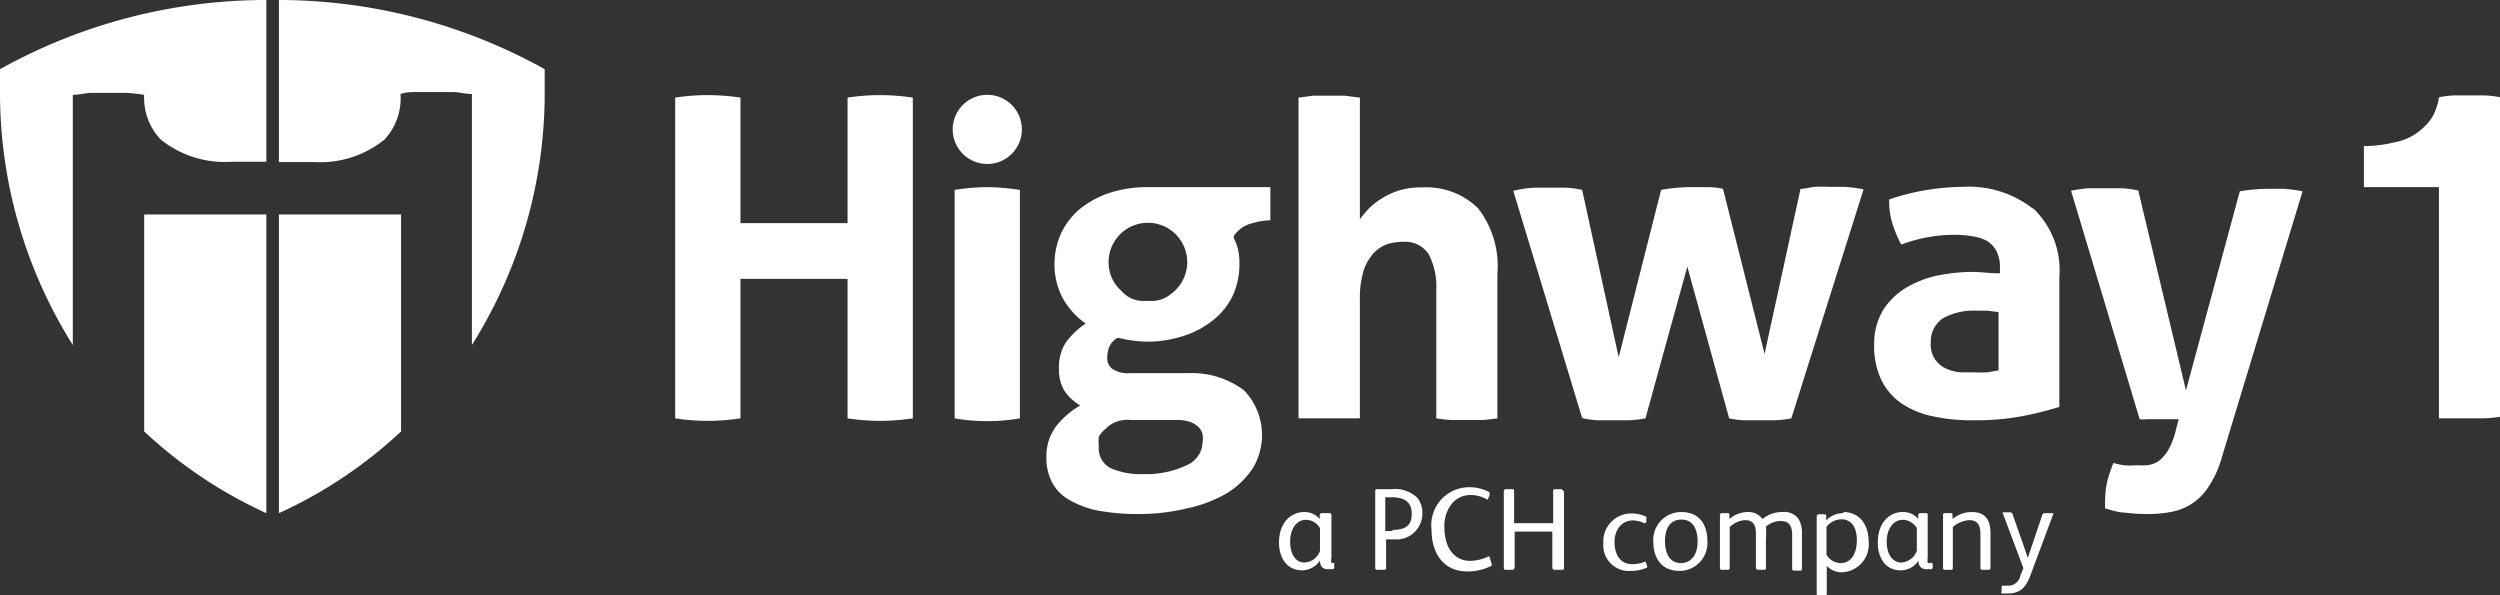
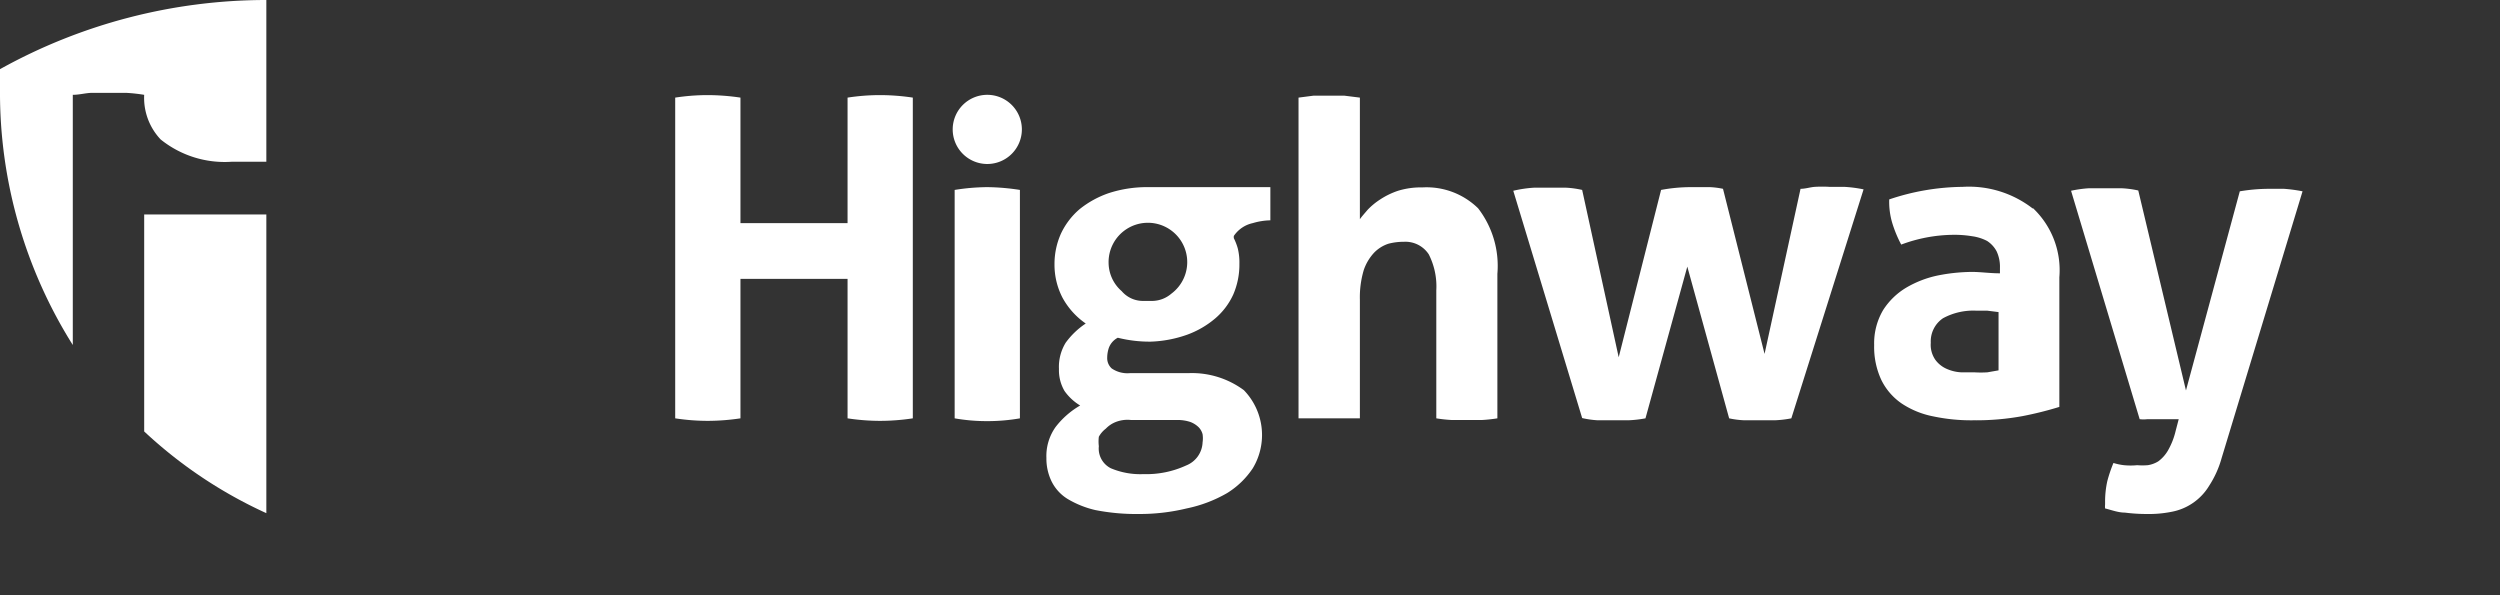
<svg xmlns="http://www.w3.org/2000/svg" viewBox="0 0 89.64 21.35">
  <rect x="0" y="0" width="89.64" height="21.35" fill="#333333" stroke="none" />
  <defs>
    <style>.cls-1{fill:#fff;}</style>
  </defs>
  <title>Asset 60</title>
  <g id="Layer_2" data-name="Layer 2">
    <g id="Content">
-       <path class="cls-1" d="M56,17.54h-.22c-.06,0-.09,0-.09.08v1.14H54.29V17.62c0-.06,0-.08-.08-.08H54s-.08,0-.08.08v2.72c0,.06,0,.09.08.09h.23s.08,0,.08-.09V19.06h1.35v1.28a.08.08,0,0,0,.09.09H56c.06,0,.08,0,.08-.09V17.62C56,17.56,56,17.54,56,17.54Zm-6.06,0h-.55c-.06,0-.08,0-.08.08v2.72c0,.06,0,.09.08.09h.23c.06,0,.08,0,.08-.09v-1h.29A.93.93,0,0,0,51,18.42a.86.86,0,0,0-.18-.57A1.15,1.15,0,0,0,49.89,17.54Zm0,1.5h-.27V17.83h.23c.42,0,.72.14.72.6S50.33,19,49.92,19Zm-2.13,1.14h0a.08.08,0,0,1-.07,0,.42.42,0,0,1,0-.19V18.48a.07.07,0,0,0-.08-.08H47.4a.07.07,0,0,0-.08.07v.14a.7.7,0,0,0-.56-.25c-.48,0-.9.39-.9,1.09,0,.53.26,1,.84,1a.79.79,0,0,0,.63-.35h0c0,.17.08.31.27.31h.18s.06,0,.06-.06v-.14C47.85,20.18,47.83,20.18,47.79,20.18Zm-.48-.43a.62.62,0,0,1-.56.42c-.3,0-.51-.28-.51-.75s.24-.78.56-.78a.57.57,0,0,1,.51.3ZM59,20.13a0,0,0,0,0,0,0h0a1.16,1.16,0,0,1-.47.1c-.45,0-.64-.37-.64-.8s.26-.77.66-.77a1,1,0,0,1,.43.11h0s0,0,.05-.05l0-.14v0a.07.07,0,0,0,0-.05,1.22,1.22,0,0,0-.54-.12,1,1,0,0,0-1,1.06.92.92,0,0,0,1,1,1.39,1.39,0,0,0,.57-.12s0,0,0-.06a.06.06,0,0,0,0,0ZM53.42,20s0-.05-.05-.05h0a1.56,1.56,0,0,1-.65.16c-.65,0-.93-.57-.93-1.2a1.29,1.29,0,0,1,.26-.84.85.85,0,0,1,.67-.32,1.16,1.16,0,0,1,.62.17h0a.05.05,0,0,0,0,0l.07-.16s0,0,0-.05,0,0,0-.06a1.54,1.54,0,0,0-.77-.18A1.36,1.36,0,0,0,51.33,19c0,.82.41,1.49,1.29,1.49a1.88,1.88,0,0,0,.81-.18s.06,0,.06-.07a.11.11,0,0,0,0,0ZM70.7,18.36a1.07,1.07,0,0,0-.69.25v-.13c0-.06,0-.08-.08-.08h-.18c-.06,0-.08,0-.08.08v1.86c0,.06,0,.09.08.09h.19c.06,0,.08,0,.08-.09V18.9a1,1,0,0,1,.58-.25c.34,0,.41.22.41.51v1.18c0,.06,0,.09.08.09h.2c.06,0,.08,0,.08-.09V19.11C71.37,18.65,71.19,18.36,70.7,18.36Zm-1.5,1.82h0a.08.08,0,0,1-.08,0,.66.66,0,0,1,0-.19V18.48c0-.05,0-.08-.07-.08h-.19s-.08,0-.08.07v.14a.69.69,0,0,0-.56-.25c-.48,0-.89.39-.89,1.09,0,.53.25,1,.83,1a.76.76,0,0,0,.63-.35h0a.27.27,0,0,0,.27.31h.18s.06,0,.06-.06v-.14C69.26,20.18,69.24,20.18,69.2,20.18Zm-.47-.43a.63.63,0,0,1-.56.42c-.3,0-.52-.28-.52-.75s.25-.78.57-.78a.58.58,0,0,1,.51.3Zm4.82-1.35h-.23a.09.09,0,0,0-.09.06L72.71,20l-.55-1.57a.08.08,0,0,0-.08-.06H71.8a0,0,0,0,0,0,0v0l.75,2-.11.27A.43.43,0,0,1,72,21h-.17a.05.05,0,0,0-.06.06l0,.16v0a.05.05,0,0,0,0,.06l.19,0c.46,0,.67-.18.85-.67l.82-2.2s0,0,0,0S73.59,18.4,73.55,18.4Zm-7.45,0a.83.83,0,0,0-.62.26v-.14c0-.06,0-.08-.1-.08h-.16s-.08,0-.08.08v2.76c0,.06,0,.09.08.09h.19s.09,0,.09-.08v-1a.73.73,0,0,0,.55.23A1,1,0,0,0,67,19.4C67,18.85,66.7,18.36,66.1,18.36ZM66,20.19a.6.6,0,0,1-.51-.3v-1a.69.69,0,0,1,.53-.27c.44,0,.56.4.56.76S66.44,20.19,66,20.19ZM63.9,18.36a1.07,1.07,0,0,0-.7.25.63.63,0,0,0-.55-.25,1,1,0,0,0-.64.25v-.13c0-.06,0-.08-.08-.08h-.18a.07.07,0,0,0-.08.08v1.86c0,.06,0,.09.08.09h.19c.06,0,.08,0,.08-.09V18.9a.87.87,0,0,1,.55-.25c.33,0,.39.22.39.51v1.18a.08.08,0,0,0,.09.09h.19c.06,0,.08,0,.08-.09v-1a3,3,0,0,0,0-.46.87.87,0,0,1,.52-.2c.34,0,.42.21.42.51v1.18c0,.06,0,.09.08.09h.19c.06,0,.08,0,.08-.09V19.17a1,1,0,0,0-.12-.56A.63.63,0,0,0,63.9,18.36Zm-3.62,0a1,1,0,0,0-1,1.05c0,.6.29,1.06.94,1.06a1,1,0,0,0,1-1.06C61.22,18.8,60.93,18.36,60.28,18.36Zm0,1.83c-.45,0-.58-.4-.58-.79s.14-.77.59-.77.58.4.58.79S60.7,20.19,60.26,20.19Z" />
-       <path class="cls-1" d="M89.07,3.42H88a3.31,3.31,0,0,0-.55.07v0a1.39,1.39,0,0,1-.08.34,1.53,1.53,0,0,1-.42.69,2,2,0,0,1-1.08.58,4.79,4.79,0,0,1-1.11.14V6.71h2.69V15L88,15h1.09a5.51,5.51,0,0,0,.57-.06V3.49A3.7,3.7,0,0,0,89.07,3.42Z" />
      <path class="cls-1" d="M24.21,3.5a7.65,7.65,0,0,1,1.16-.09,8.12,8.12,0,0,1,1.18.09V8h3.84V3.5a7.65,7.65,0,0,1,1.16-.09,8,8,0,0,1,1.18.09V15a7.85,7.85,0,0,1-1.16.09A7.72,7.72,0,0,1,30.39,15V10H26.55v5a8,8,0,0,1-1.16.09A7.72,7.72,0,0,1,24.21,15Zm22.35,0,.54-.07h1.1l.56.07V7.86c.07-.1.17-.21.28-.34a2.47,2.47,0,0,1,.45-.37,2.73,2.73,0,0,1,.64-.31A2.77,2.77,0,0,1,51,6.72a2.64,2.64,0,0,1,2,.75,3.38,3.38,0,0,1,.69,2.35V15a5.32,5.32,0,0,1-.56.06H52.06A5,5,0,0,1,51.5,15V10.41a2.53,2.53,0,0,0-.27-1.29,1,1,0,0,0-.9-.45,2.13,2.13,0,0,0-.55.07,1.27,1.27,0,0,0-.5.31,1.73,1.73,0,0,0-.38.63,3.4,3.4,0,0,0-.14,1.06V15L48.2,15H47.11L46.56,15Zm7.7,3.34A4.36,4.36,0,0,1,55,6.73l.54,0,.62,0a3.4,3.4,0,0,1,.57.08l1.31,6,1.52-6a5.81,5.81,0,0,1,1.07-.1l.68,0a2.85,2.85,0,0,1,.47.06l1.49,5.92,1.29-5.92c.18,0,.35-.06.51-.07a4.33,4.33,0,0,1,.53,0l.53,0a4.68,4.68,0,0,1,.69.09L64.23,15a3.78,3.78,0,0,1-.61.07H62.55A3.15,3.15,0,0,1,62,15L60.5,9.56,59,15a4.2,4.2,0,0,1-.62.07H57.29a3.28,3.28,0,0,1-.56-.08Zm18.63.64a3.73,3.73,0,0,0-2.52-.78,8.45,8.45,0,0,0-2.63.45,2.66,2.66,0,0,0,.11.85,4.36,4.36,0,0,0,.32.77A5.44,5.44,0,0,1,70,8.42a3.89,3.89,0,0,1,.71.05,1.63,1.63,0,0,1,.54.17,1,1,0,0,1,.34.37,1.31,1.31,0,0,1,.12.6V9.8c-.36,0-.69-.05-1-.05a6.44,6.44,0,0,0-1.24.13,3.75,3.75,0,0,0-1.13.44,2.51,2.51,0,0,0-.82.8,2.34,2.34,0,0,0-.32,1.25,2.8,2.8,0,0,0,.26,1.26,2.19,2.19,0,0,0,.73.84,3.12,3.12,0,0,0,1.13.46,6.55,6.55,0,0,0,1.45.14,9.21,9.21,0,0,0,1.75-.15,12.64,12.64,0,0,0,1.32-.33V9.94A3.06,3.06,0,0,0,72.89,7.46Zm-1.23,5.8-.4.07a3.73,3.73,0,0,1-.47,0l-.47,0a1.46,1.46,0,0,1-.51-.12,1,1,0,0,1-.41-.32.94.94,0,0,1-.17-.62,1,1,0,0,1,.44-.88,2.27,2.27,0,0,1,1.2-.27l.39,0,.4.05Zm2.6-6.44a4.25,4.25,0,0,1,.64-.09h1.17a3.49,3.49,0,0,1,.6.08L78.38,14l1.93-7.14a6.38,6.38,0,0,1,1.08-.09h.5a5.21,5.21,0,0,1,.67.09l-2.9,9.56a3.58,3.58,0,0,1-.45,1,2,2,0,0,1-1.34.93,4.12,4.12,0,0,1-.88.08,6.22,6.22,0,0,1-.8-.05c-.24,0-.47-.09-.71-.15a.71.71,0,0,1,0-.14v-.11a3.4,3.4,0,0,1,.08-.73,5,5,0,0,1,.22-.65,2,2,0,0,0,.38.08,2.42,2.42,0,0,0,.47,0,2.36,2.36,0,0,0,.38,0,1,1,0,0,0,.38-.14,1.29,1.29,0,0,0,.34-.38,2.61,2.61,0,0,0,.28-.71l.11-.42-.39,0H77a1.14,1.14,0,0,1-.28,0ZM35.4,3.4a1.24,1.24,0,1,0,1.24,1.24A1.24,1.24,0,0,0,35.4,3.4ZM34.23,6.81a7.68,7.68,0,0,1,1.16-.1,8.06,8.06,0,0,1,1.18.1V15a6.74,6.74,0,0,1-1.16.1,6.64,6.64,0,0,1-1.18-.1ZM44.92,8a2.35,2.35,0,0,1,.63-.1V6.71H41.18a4.44,4.44,0,0,0-1.41.21,3.46,3.46,0,0,0-1.06.58,2.61,2.61,0,0,0-.67.88,2.66,2.66,0,0,0-.23,1.09,2.57,2.57,0,0,0,.29,1.21,2.69,2.69,0,0,0,.83.92,2.81,2.81,0,0,0-.72.69,1.66,1.66,0,0,0-.24.94,1.47,1.47,0,0,0,.2.79,1.87,1.87,0,0,0,.56.52,3,3,0,0,0-.88.77,1.79,1.79,0,0,0-.33,1.11,1.87,1.87,0,0,0,.18.83,1.54,1.54,0,0,0,.58.64,3.44,3.44,0,0,0,1,.4,7.6,7.6,0,0,0,1.55.14,7.18,7.18,0,0,0,1.72-.2A4.85,4.85,0,0,0,44,17.68a3,3,0,0,0,.92-.89,2.31,2.31,0,0,0-.32-2.8,3.13,3.13,0,0,0-2-.61l-2.09,0a1,1,0,0,1-.65-.17.5.5,0,0,1-.16-.39,1.12,1.12,0,0,1,.06-.35.67.67,0,0,1,.32-.36,4.71,4.71,0,0,0,1.18.14A4.32,4.32,0,0,0,42.57,12a3.29,3.29,0,0,0,1-.58,2.48,2.48,0,0,0,.65-.86,2.7,2.7,0,0,0,.22-1.1,2.12,2.12,0,0,0-.06-.56,2.08,2.08,0,0,0-.14-.36l0,0a.35.35,0,0,1,0-.08A1.1,1.1,0,0,1,44.92,8Zm-5.27,7.37a1,1,0,0,1,.36-.24,1.15,1.15,0,0,1,.55-.07l1.61,0a1.46,1.46,0,0,1,.51.07.86.86,0,0,1,.3.19.57.57,0,0,1,.14.25,1,1,0,0,1,0,.29.93.93,0,0,1-.59.83A3.41,3.41,0,0,1,41,17a2.72,2.72,0,0,1-1.17-.21.79.79,0,0,1-.43-.79,1.4,1.4,0,0,1,0-.34A.92.92,0,0,1,39.65,15.37ZM42,10.53a1.07,1.07,0,0,1-.67.26l-.17,0-.18,0a1,1,0,0,1-.76-.35,1.36,1.36,0,0,1-.47-1A1.41,1.41,0,1,1,42,10.53Z" />
      <path class="cls-1" d="M5.17,7.69H9.55V18.4a16.3,16.3,0,0,1-4.38-2.93ZM2.61,3.4c.22,0,.44-.06.65-.07l.64,0,.64,0a6.07,6.07,0,0,1,.63.07v0A2.17,2.17,0,0,0,5.76,5,3.66,3.66,0,0,0,8.3,5.8H9.55V0A19.66,19.66,0,0,0,0,2.48C0,2.72,0,3,0,3.21a17,17,0,0,0,2.61,9.16Z" />
-       <path class="cls-1" d="M10,0a19.66,19.66,0,0,1,9.53,2.48c0,.24,0,.49,0,.73a16.94,16.94,0,0,1-2.61,9.16v-9c-.22,0-.44-.06-.65-.07l-.64,0-.64,0c-.21,0-.43,0-.63.07v0A2.17,2.17,0,0,1,13.79,5a3.65,3.65,0,0,1-2.53.81H10Zm4.38,7.69H10V18.4a16.3,16.3,0,0,0,4.38-2.93Z" />
    </g>
  </g>
</svg>